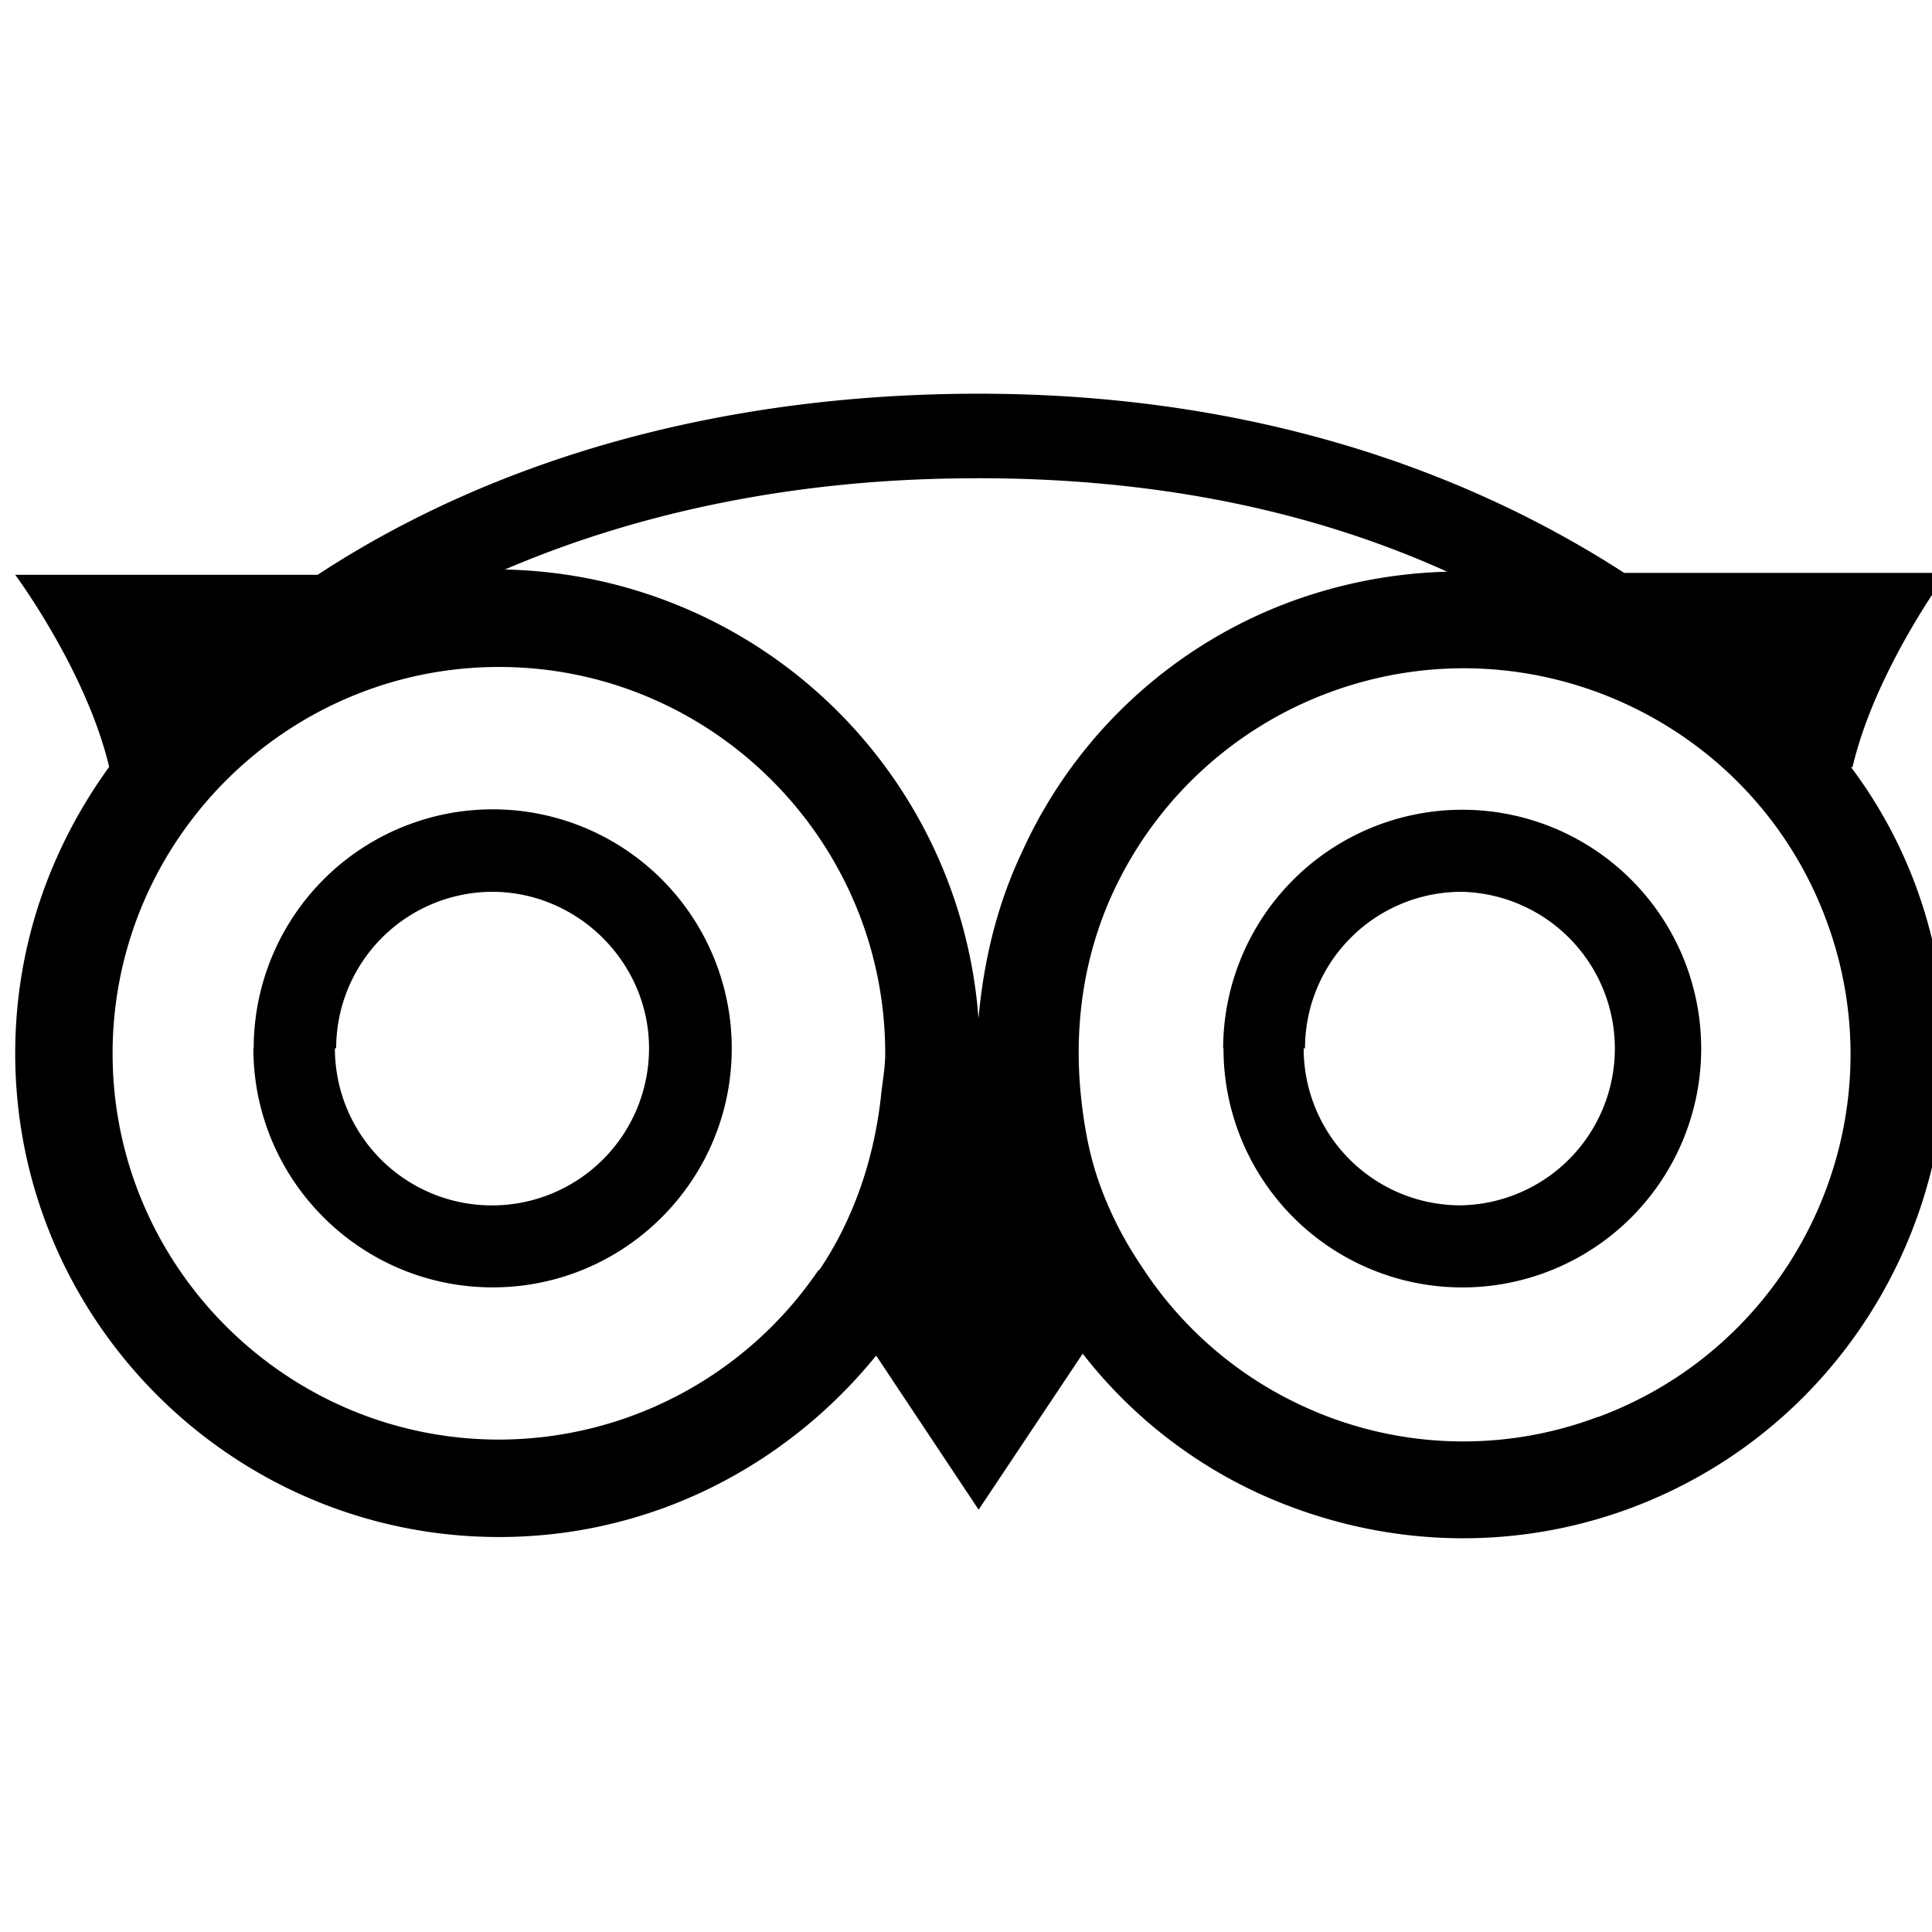
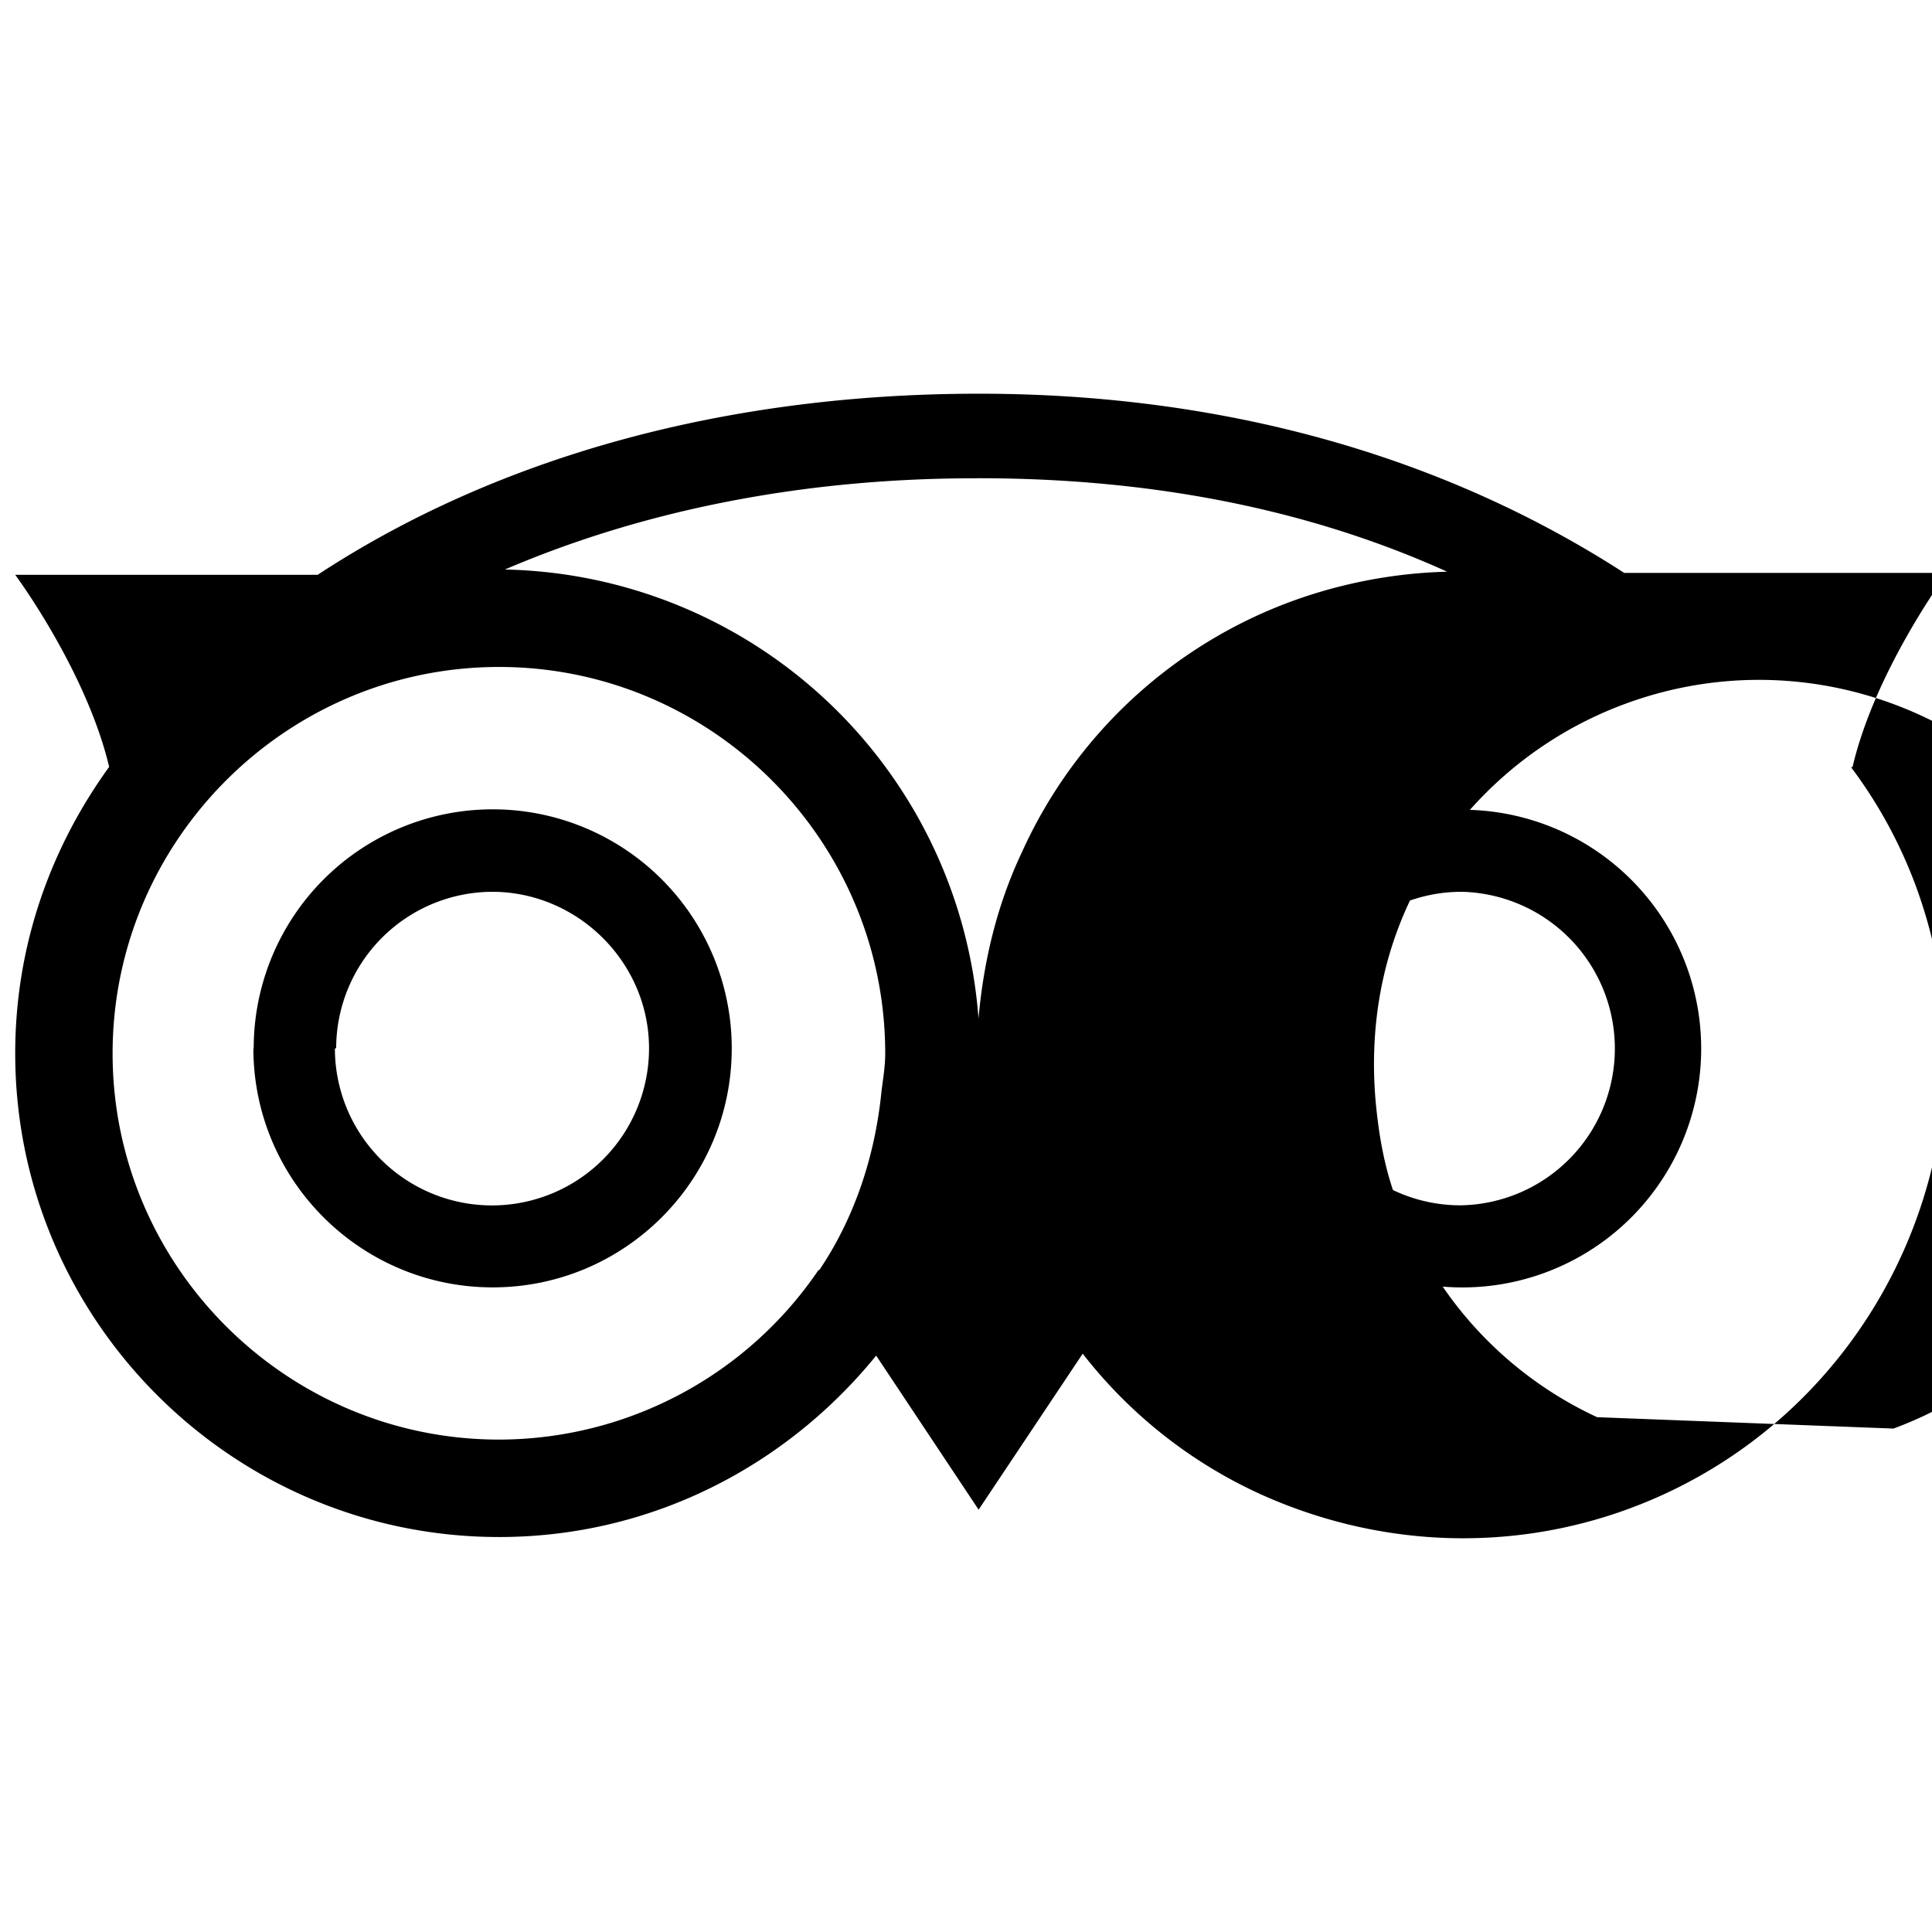
<svg xmlns="http://www.w3.org/2000/svg" width="800" height="800" viewBox="0 0 32 32">
-   <path fill="currentColor" d="M30.683 12.708c.375-1.609 1.568-3.219 1.568-3.219h-5.349c-3.005-1.943-6.647-2.968-10.688-2.968c-4.187 0-7.968 1.041-10.953 3H.252s1.176 1.583 1.556 3.181C.835 14.046.252 15.666.252 17.447c0 4.416 3.599 8.011 8.015 8.011c2.527 0 4.765-1.183 6.245-3.005l1.697 2.552l1.724-2.584a7.852 7.852 0 0 0 2.937 2.324c1.943.88 4.125.979 6.125.239c4.141-1.536 6.26-6.161 4.74-10.301a7.767 7.767 0 0 0-1.079-1.98zm-4.23 10.765a6.32 6.32 0 0 1-4.891-.192a6.329 6.329 0 0 1-2.651-2.303c-.272-.4-.5-.833-.672-1.296c-.199-.527-.292-1.068-.344-1.62c-.099-1.109.057-2.229.536-3.271a6.392 6.392 0 0 1 3.604-3.328c3.319-1.219 7 .484 8.219 3.791c1.224 3.308-.479 6.991-3.781 8.215h-.02zm-12.89-2.446a6.405 6.405 0 0 1-5.297 2.817c-3.525 0-6.401-2.875-6.401-6.396s2.876-6.401 6.401-6.401c3.527 0 6.396 2.88 6.396 6.401c0 .219-.036.416-.063.64c-.109 1.079-.453 2.1-1.036 2.959zm-9.366-3.663c0 2.188 1.781 3.959 3.964 3.959s3.959-1.771 3.959-3.959a3.959 3.959 0 0 0-7.918 0zm16.068 0a3.956 3.956 0 1 0 3.953-3.952a3.963 3.963 0 0 0-3.959 3.952zm-14.697 0a2.594 2.594 0 0 1 2.583-2.593c1.417 0 2.599 1.167 2.599 2.593a2.6 2.6 0 0 1-5.203 0zm16.047 0a2.593 2.593 0 0 1 2.593-2.593a2.597 2.597 0 0 1-.015 5.193a2.597 2.597 0 0 1-2.6-2.6zm-5.407-9.443c2.88 0 5.48.516 7.761 1.548a8.134 8.134 0 0 0-2.543.479a7.891 7.891 0 0 0-4.5 4.167c-.416.88-.635 1.812-.719 2.755a8.032 8.032 0 0 0-7.844-7.437c2.281-.979 4.928-1.511 7.787-1.511z" />
+   <path fill="currentColor" d="M30.683 12.708c.375-1.609 1.568-3.219 1.568-3.219h-5.349c-3.005-1.943-6.647-2.968-10.688-2.968c-4.187 0-7.968 1.041-10.953 3H.252s1.176 1.583 1.556 3.181C.835 14.046.252 15.666.252 17.447c0 4.416 3.599 8.011 8.015 8.011c2.527 0 4.765-1.183 6.245-3.005l1.697 2.552l1.724-2.584a7.852 7.852 0 0 0 2.937 2.324c1.943.88 4.125.979 6.125.239c4.141-1.536 6.26-6.161 4.74-10.301a7.767 7.767 0 0 0-1.079-1.98zm-4.23 10.765a6.329 6.329 0 0 1-2.651-2.303c-.272-.4-.5-.833-.672-1.296c-.199-.527-.292-1.068-.344-1.62c-.099-1.109.057-2.229.536-3.271a6.392 6.392 0 0 1 3.604-3.328c3.319-1.219 7 .484 8.219 3.791c1.224 3.308-.479 6.991-3.781 8.215h-.02zm-12.89-2.446a6.405 6.405 0 0 1-5.297 2.817c-3.525 0-6.401-2.875-6.401-6.396s2.876-6.401 6.401-6.401c3.527 0 6.396 2.88 6.396 6.401c0 .219-.036.416-.063.64c-.109 1.079-.453 2.1-1.036 2.959zm-9.366-3.663c0 2.188 1.781 3.959 3.964 3.959s3.959-1.771 3.959-3.959a3.959 3.959 0 0 0-7.918 0zm16.068 0a3.956 3.956 0 1 0 3.953-3.952a3.963 3.963 0 0 0-3.959 3.952zm-14.697 0a2.594 2.594 0 0 1 2.583-2.593c1.417 0 2.599 1.167 2.599 2.593a2.6 2.6 0 0 1-5.203 0zm16.047 0a2.593 2.593 0 0 1 2.593-2.593a2.597 2.597 0 0 1-.015 5.193a2.597 2.597 0 0 1-2.6-2.6zm-5.407-9.443c2.88 0 5.48.516 7.761 1.548a8.134 8.134 0 0 0-2.543.479a7.891 7.891 0 0 0-4.5 4.167c-.416.88-.635 1.812-.719 2.755a8.032 8.032 0 0 0-7.844-7.437c2.281-.979 4.928-1.511 7.787-1.511z" />
</svg>